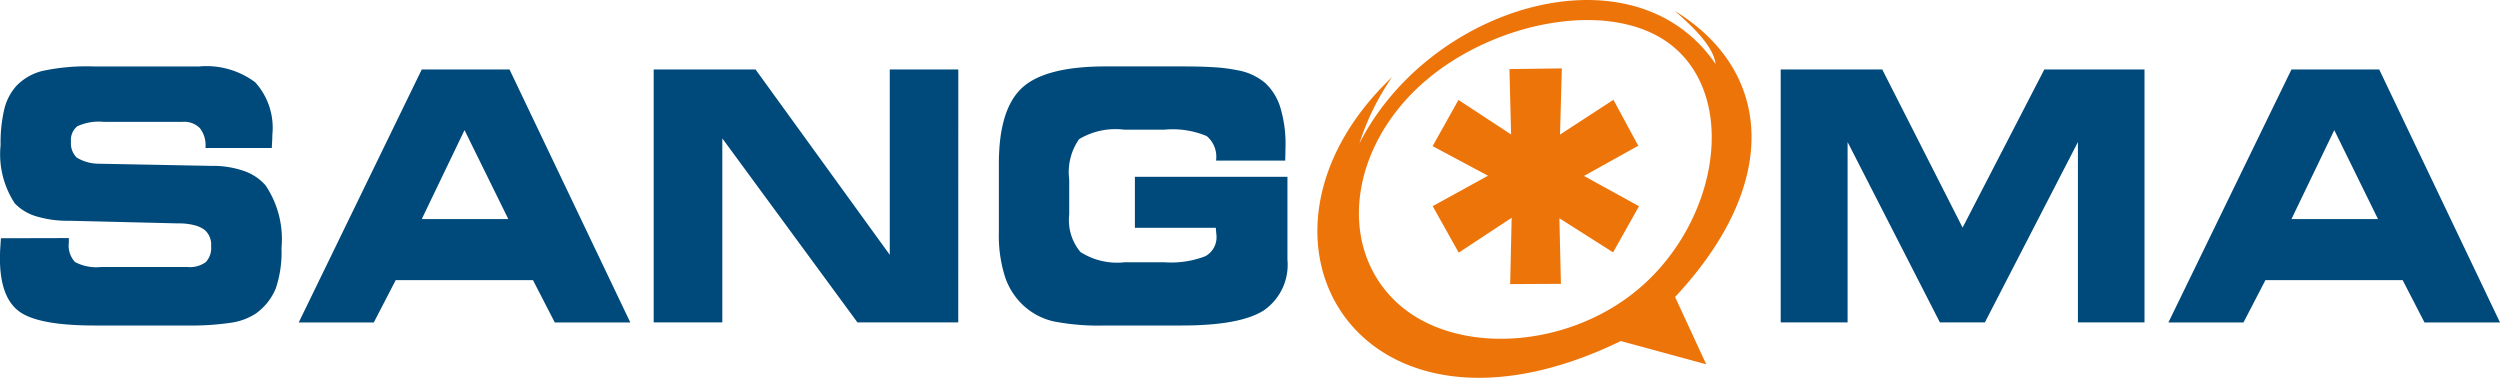
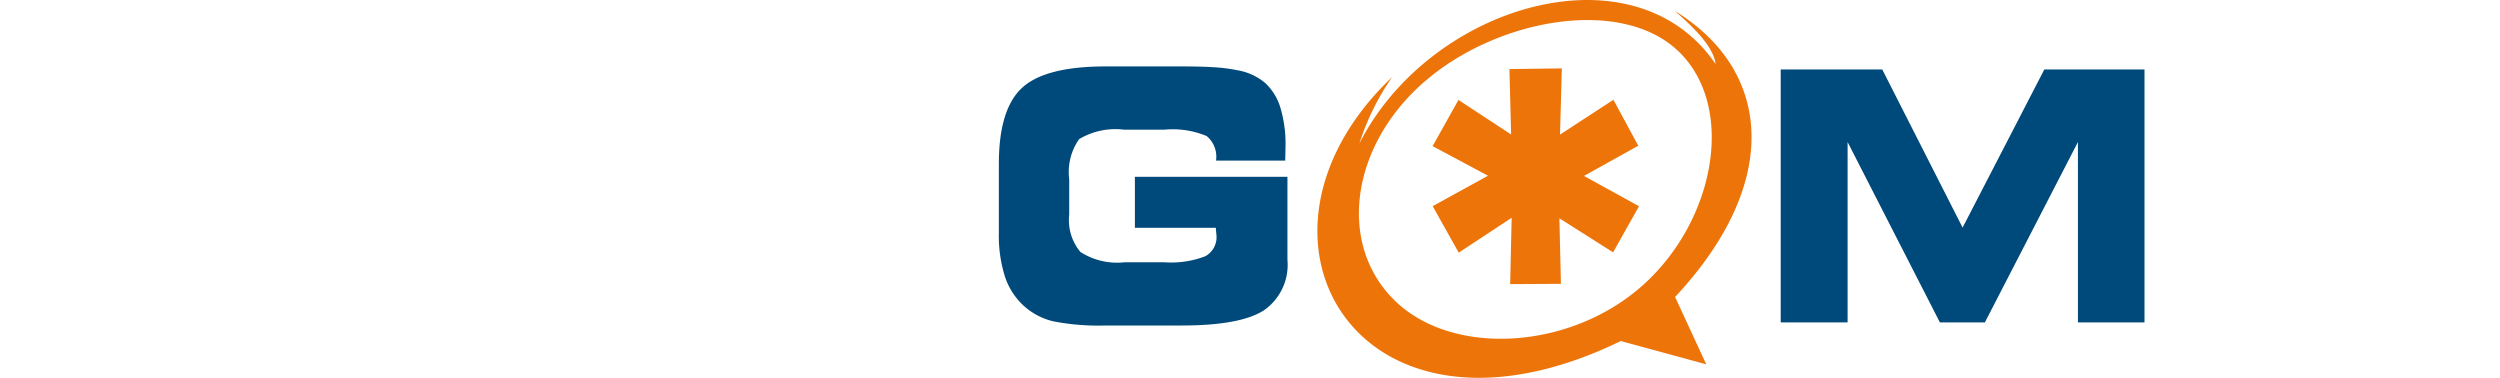
<svg xmlns="http://www.w3.org/2000/svg" width="151.981" height="22.967" viewBox="0 0 151.981 22.967">
  <defs>
    <style>.a{fill:#00497b;}.b{fill:#ed7409;}</style>
  </defs>
  <g transform="translate(-226.561 -31.017)">
-     <path class="a" d="M226.616,45.5l4.13-.01v.28a1.458,1.458,0,0,0,.378,1.179,2.79,2.79,0,0,0,1.583.3h5.253a1.651,1.651,0,0,0,1.108-.294,1.249,1.249,0,0,0,.327-.971,1.187,1.187,0,0,0-.387-.986,1.8,1.8,0,0,0-.62-.288,3.841,3.841,0,0,0-1.018-.113l-6.568-.159a6.606,6.606,0,0,1-2.047-.274,2.952,2.952,0,0,1-1.293-.781,5.432,5.432,0,0,1-.865-3.54,8.864,8.864,0,0,1,.226-2.193,3.261,3.261,0,0,1,.74-1.419,3.318,3.318,0,0,1,1.569-.9,12.83,12.83,0,0,1,3.142-.274h6.385a4.955,4.955,0,0,1,3.417.963,4.114,4.114,0,0,1,1.045,3.149l-.009.309-.029.536h-4.029v-.062a1.666,1.666,0,0,0-.345-1.147,1.327,1.327,0,0,0-1.035-.381h-4.82a3.124,3.124,0,0,0-1.592.269,1.067,1.067,0,0,0-.386.941,1.2,1.2,0,0,0,.35.962,2.569,2.569,0,0,0,1.287.373l6.882.132a5.814,5.814,0,0,1,1.986.305,3.075,3.075,0,0,1,1.326.882,5.854,5.854,0,0,1,.966,3.81,6.858,6.858,0,0,1-.35,2.462,3.545,3.545,0,0,1-1.2,1.512,3.716,3.716,0,0,1-1.509.563,16.69,16.69,0,0,1-2.733.17h-5.574q-3.434,0-4.591-.863t-1.159-3.219l.009-.445Z" />
-     <path class="a" d="M249.285,50.619h-4.563L252.2,35.241h5.336l7.342,15.378h-4.591l-1.325-2.572h-8.344Zm2.916-6.284h5.262L254.8,38.927Z" />
-     <path class="a" d="M284.815,50.618h-6.127L270.472,39.43V50.618H266.3V35.241h6.192l8.16,11.268V35.241h4.167Z" />
    <path class="a" d="M300.492,40.782v-.041a1.636,1.636,0,0,0-.572-1.451,5.345,5.345,0,0,0-2.575-.39h-2.438a4.313,4.313,0,0,0-2.746.577,3.5,3.5,0,0,0-.6,2.447V44.06a3.023,3.023,0,0,0,.68,2.275,4.132,4.132,0,0,0,2.687.626h2.42a5.8,5.8,0,0,0,2.487-.367,1.317,1.317,0,0,0,.678-1.264l-.037-.413v-.052h-4.922v-3.1h9.274V46.81a3.37,3.37,0,0,1-1.436,3.076q-1.436.918-4.977.919h-4.655a14.251,14.251,0,0,1-3.165-.254,4.046,4.046,0,0,1-1.729-.883,4.156,4.156,0,0,1-1.2-1.8,8.22,8.22,0,0,1-.382-2.706V40.973q0-3.3,1.4-4.606t5.06-1.312h4.673q1.178,0,1.974.052a9.6,9.6,0,0,1,1.366.175,3.567,3.567,0,0,1,1.707.77,3.367,3.367,0,0,1,.933,1.505,7.642,7.642,0,0,1,.314,2.359l-.011.526-.008.34Z" />
    <path class="a" d="M338.881,50.618h-4.067V35.241h6.174l4.884,9.612,4.968-9.612h6.091V50.618h-4.048V39.652l-5.658,10.966h-2.733l-5.611-10.966Z" />
-     <path class="a" d="M362.948,50.619h-4.564l7.48-15.378H371.2l7.342,15.378h-4.591l-1.326-2.572h-8.343Zm2.916-6.284h5.262l-2.659-5.408Z" />
    <path class="b" d="M324.624,46.358l-3.264-2.073.093,3.987-3.085.017.09-4.031-3.218,2.118-1.582-2.826L317.02,41.7,313.653,39.9l1.571-2.808,3.2,2.1-.1-3.976,3.184-.041-.11,4.023,3.247-2.114,1.51,2.793-3.3,1.836,3.346,1.841ZM311.193,35.7c-10.3,9.78-1.994,23.772,13.9,16.05l5.194,1.414-1.893-4.092c6.518-6.98,5.873-13.782-.023-17.394,1.4,1.213,2.358,2.265,2.489,3.238-4.976-7.3-17.4-3.578-21.66,4.827A15.255,15.255,0,0,1,311.193,35.7Zm1.9.34c4.443-3.908,12.074-5.266,15.548-1.864s2.168,10.327-2.276,14.24-11.548,4.269-15.023.864S308.651,39.949,313.093,36.038Z" />
  </g>
</svg>